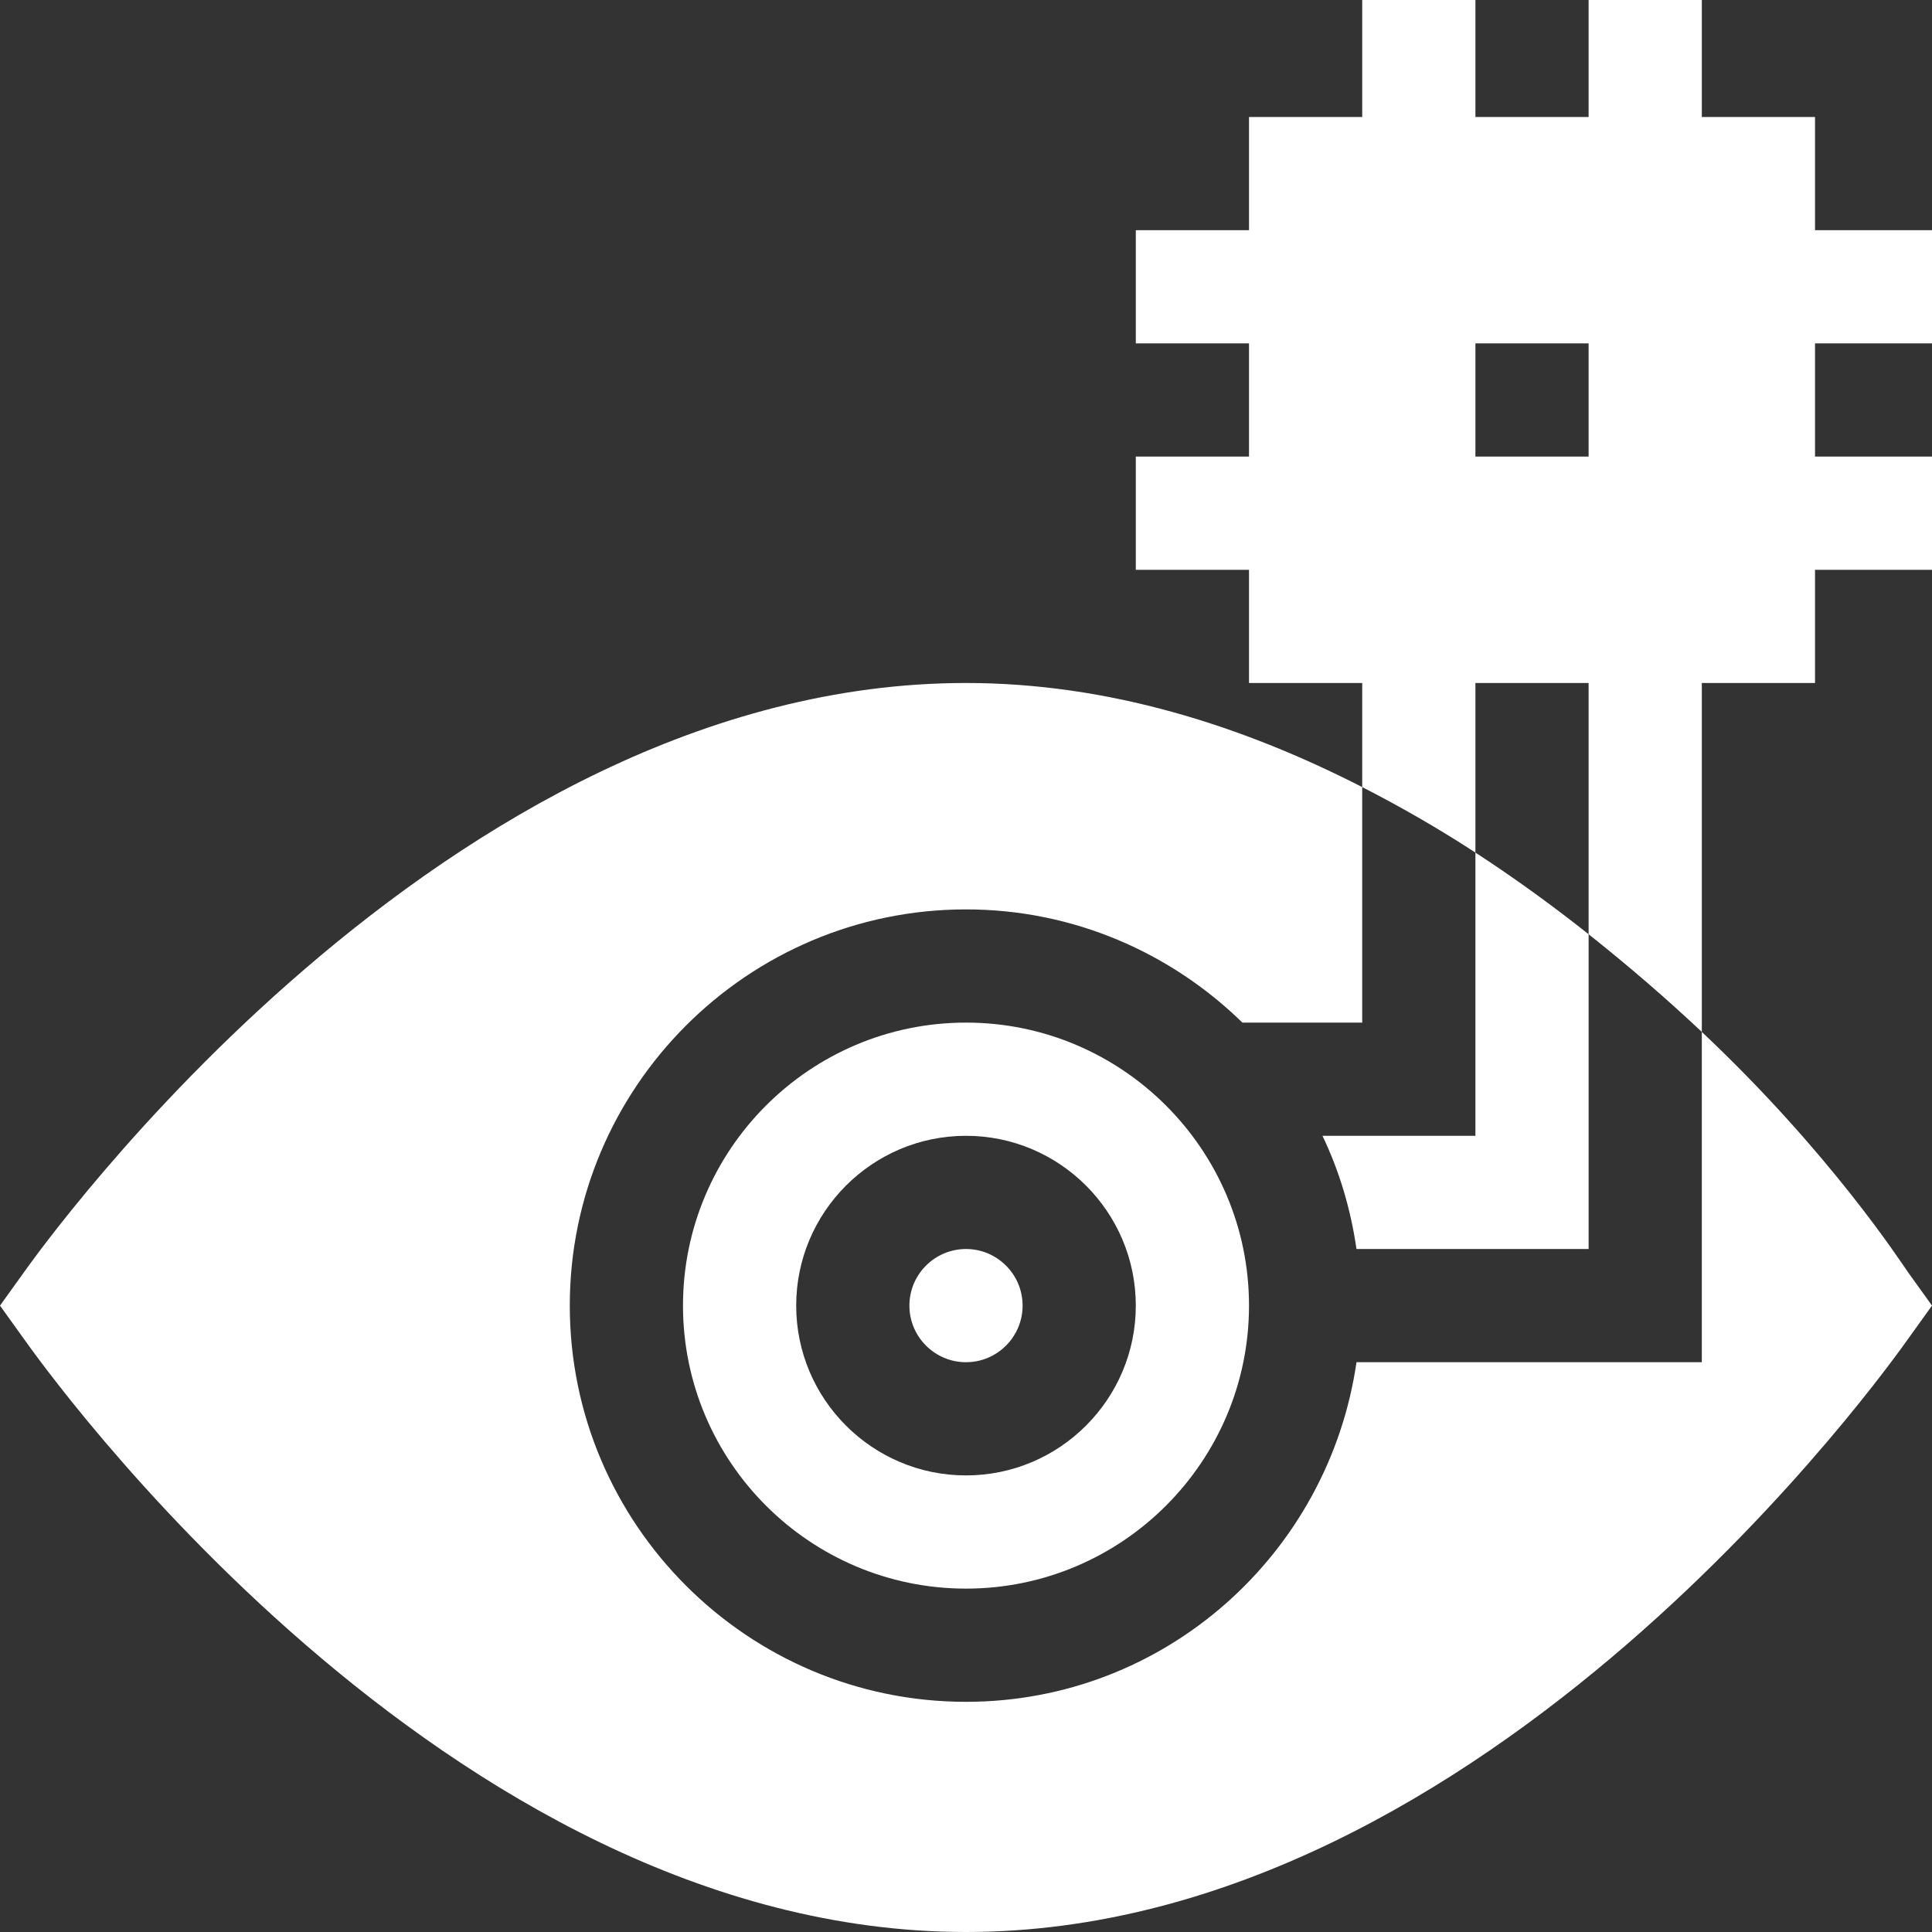
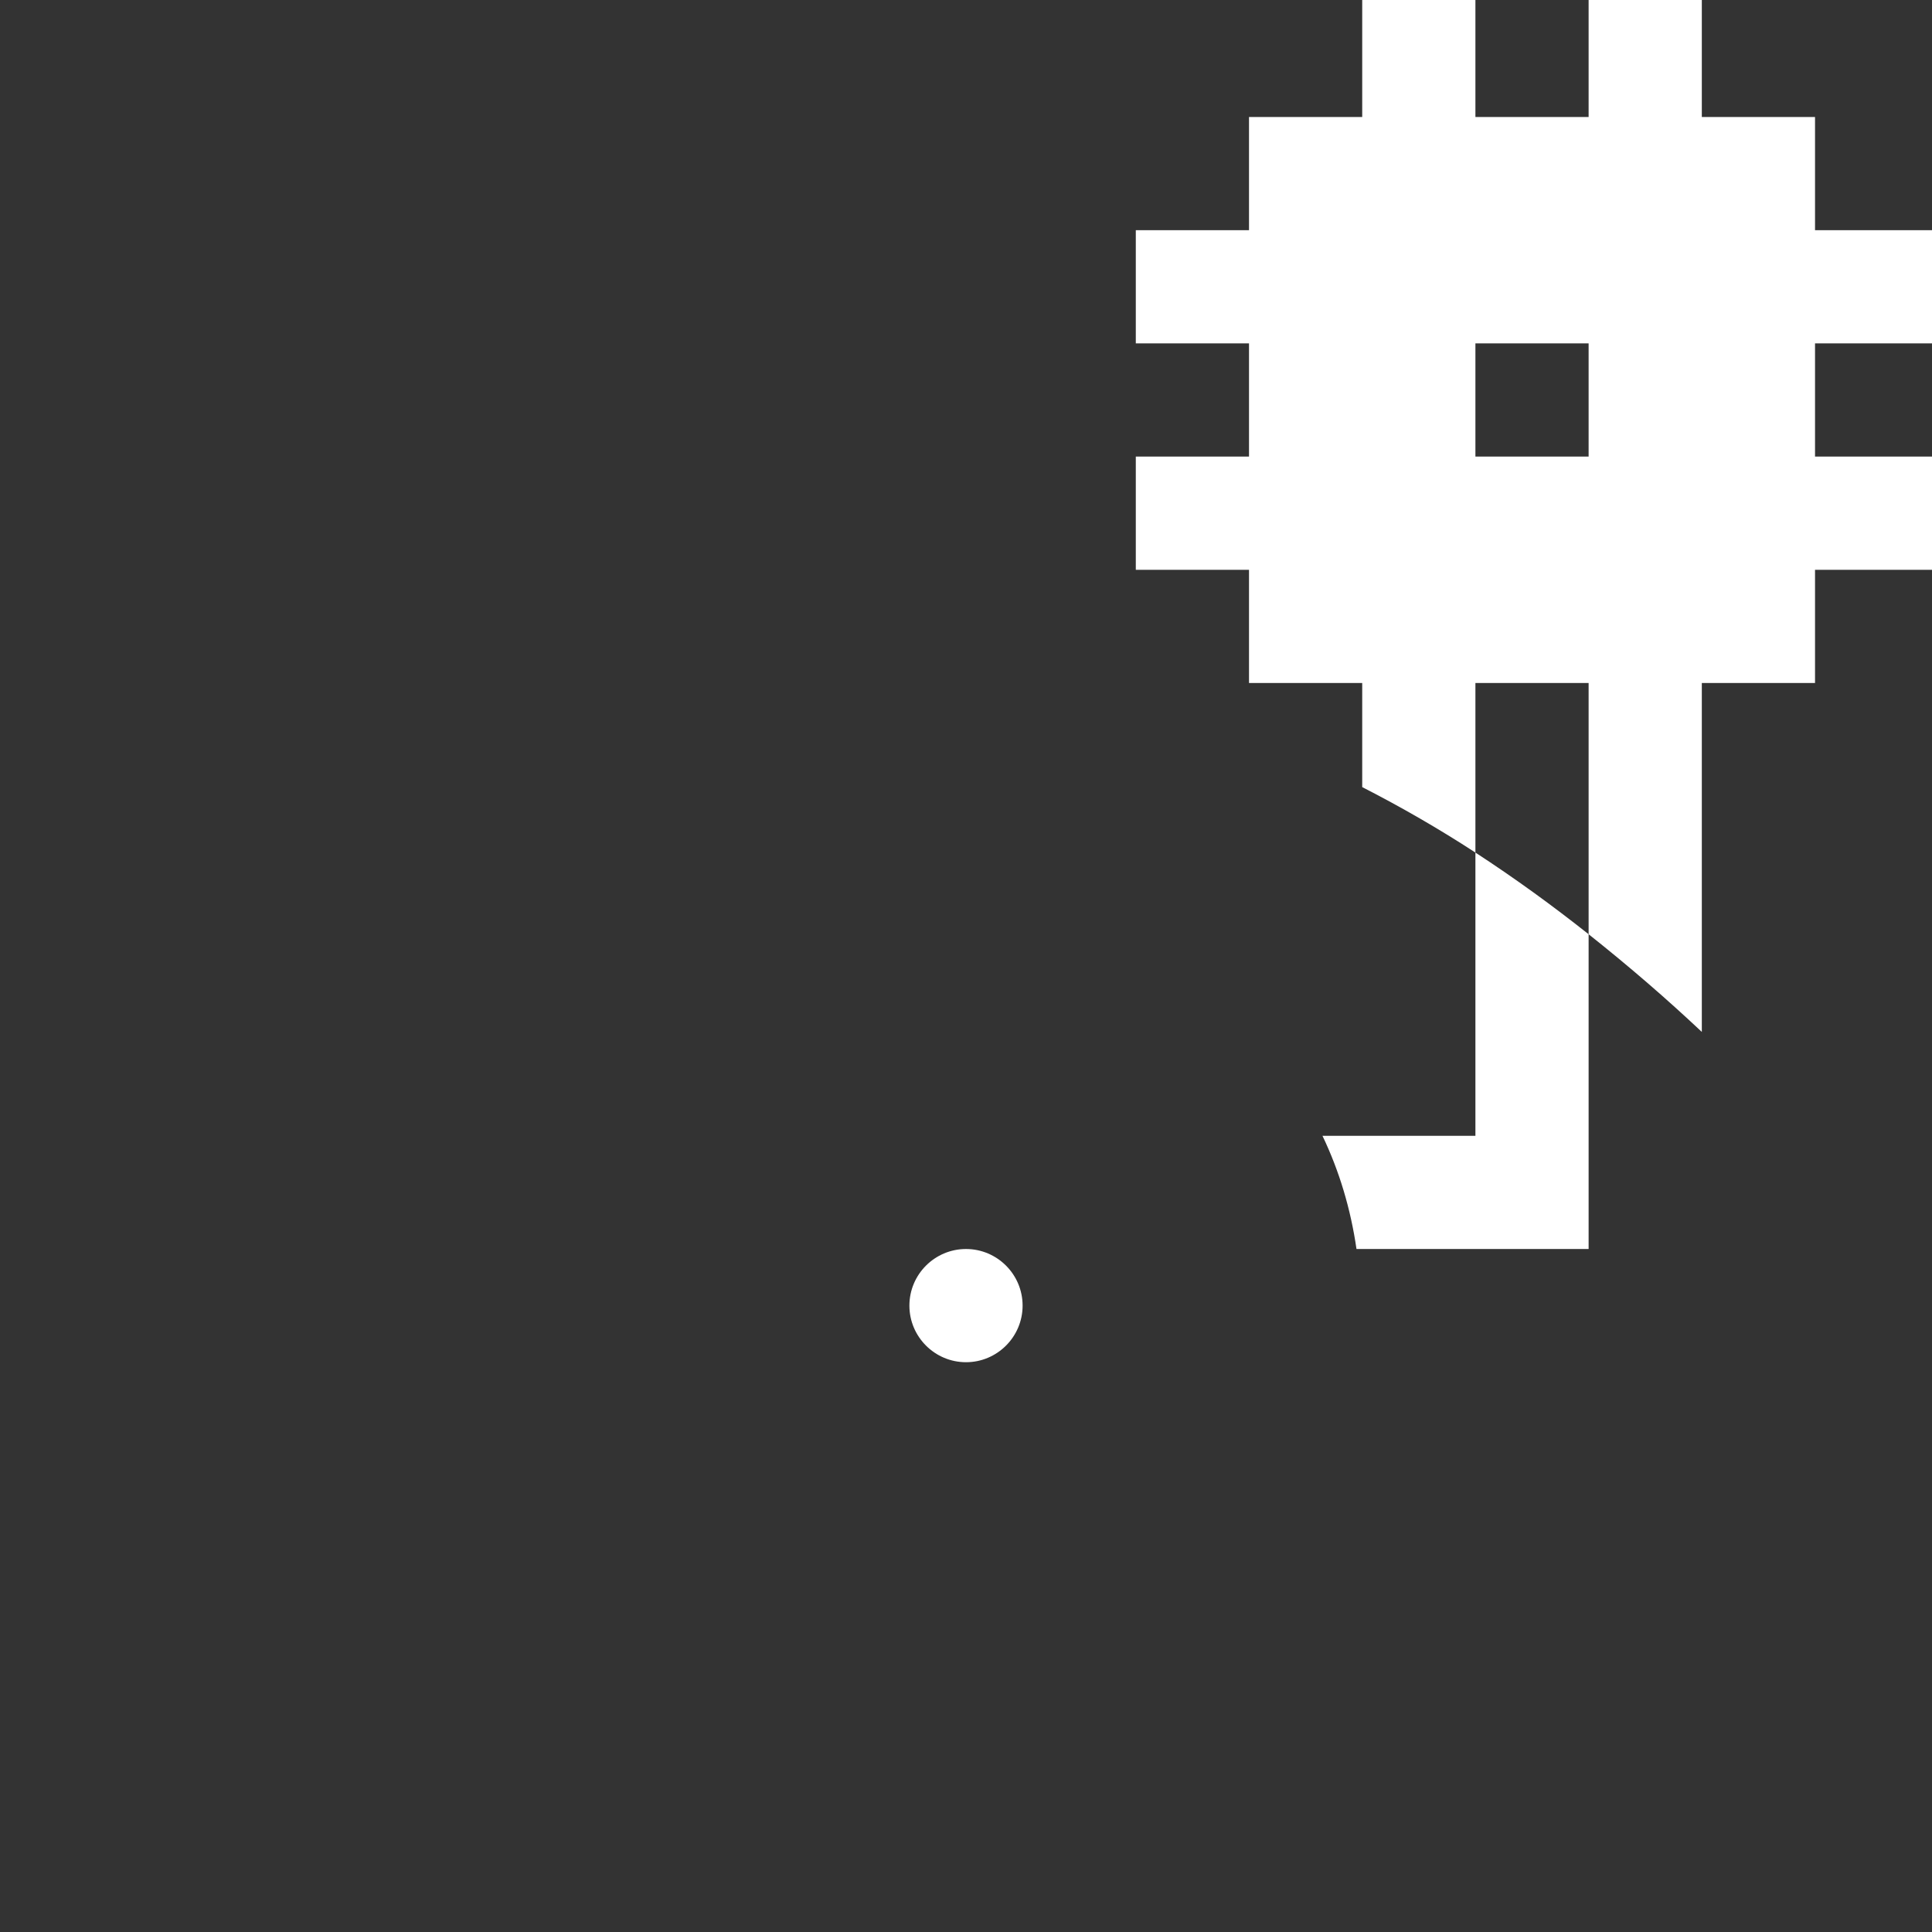
<svg xmlns="http://www.w3.org/2000/svg" width="512" height="512" x="0" y="0" viewBox="0 0 512 512" style="enable-background:new 0 0 512 512" xml:space="preserve" class="">
  <rect x="0" y="0" width="512" height="512" fill="#333333" stroke="none" />
  <g>
-     <path d="M256 271c-41.367 0-75 33.647-75 75s33.633 75 75 75 75-33.647 75-75-33.633-75-75-75zm0 120c-24.814 0-45-20.186-45-45s20.186-45 45-45 45 20.186 45 45-20.186 45-45 45z" fill="#ffffff" opacity="1" data-original="#000000" />
    <path d="M256 331c-8.262 0-15 6.724-15 15s6.738 15 15 15 15-6.724 15-15-6.738-15-15-15zM391 301h-40.532c4.471 9.342 7.478 19.391 9.016 30H421v-83.417c-9.423-7.474-19.406-14.742-30-21.645V301z" fill="#ffffff" opacity="1" data-original="#000000" />
-     <path d="M505.73 337.27c-1.948-2.725-20.57-31.611-54.73-63.798V361h-91.516c-7.357 50.75-50.728 90-103.484 90-57.891 0-105-47.109-105-105s47.109-105 105-105c28.499 0 54.313 11.501 73.25 30H361v-62.411C329.162 192.292 293.749 181 256 181 117.338 181 10.84 330.883 6.27 337.27L0 346l6.27 8.73C10.84 361.117 117.338 512 256 512s245.16-150.883 249.73-157.27L512 346l-6.27-8.73z" fill="#ffffff" opacity="1" data-original="#000000" />
-     <path d="M391 181h30v66.583c10.847 8.604 20.911 17.329 30 25.889V181h30v-30h31v-30h-31V91h31V61h-31V31h-30V0h-30v31h-30V0h-30v31h-30v30h-30v30h30v30h-30v30h30v30h30v27.589c10.408 5.327 20.438 11.122 30 17.349V181zm0-90h30v30h-30V91z" fill="#ffffff" opacity="1" data-original="#000000" />
+     <path d="M391 181h30v66.583c10.847 8.604 20.911 17.329 30 25.889V181h30v-30h31v-30h-31V91h31V61h-31V31h-30V0h-30v31h-30V0h-30v31h-30v30h-30v30h30v30h-30v30h30v30h30v27.589c10.408 5.327 20.438 11.122 30 17.349V181zm0-90h30v30h-30V91" fill="#ffffff" opacity="1" data-original="#000000" />
  </g>
</svg>